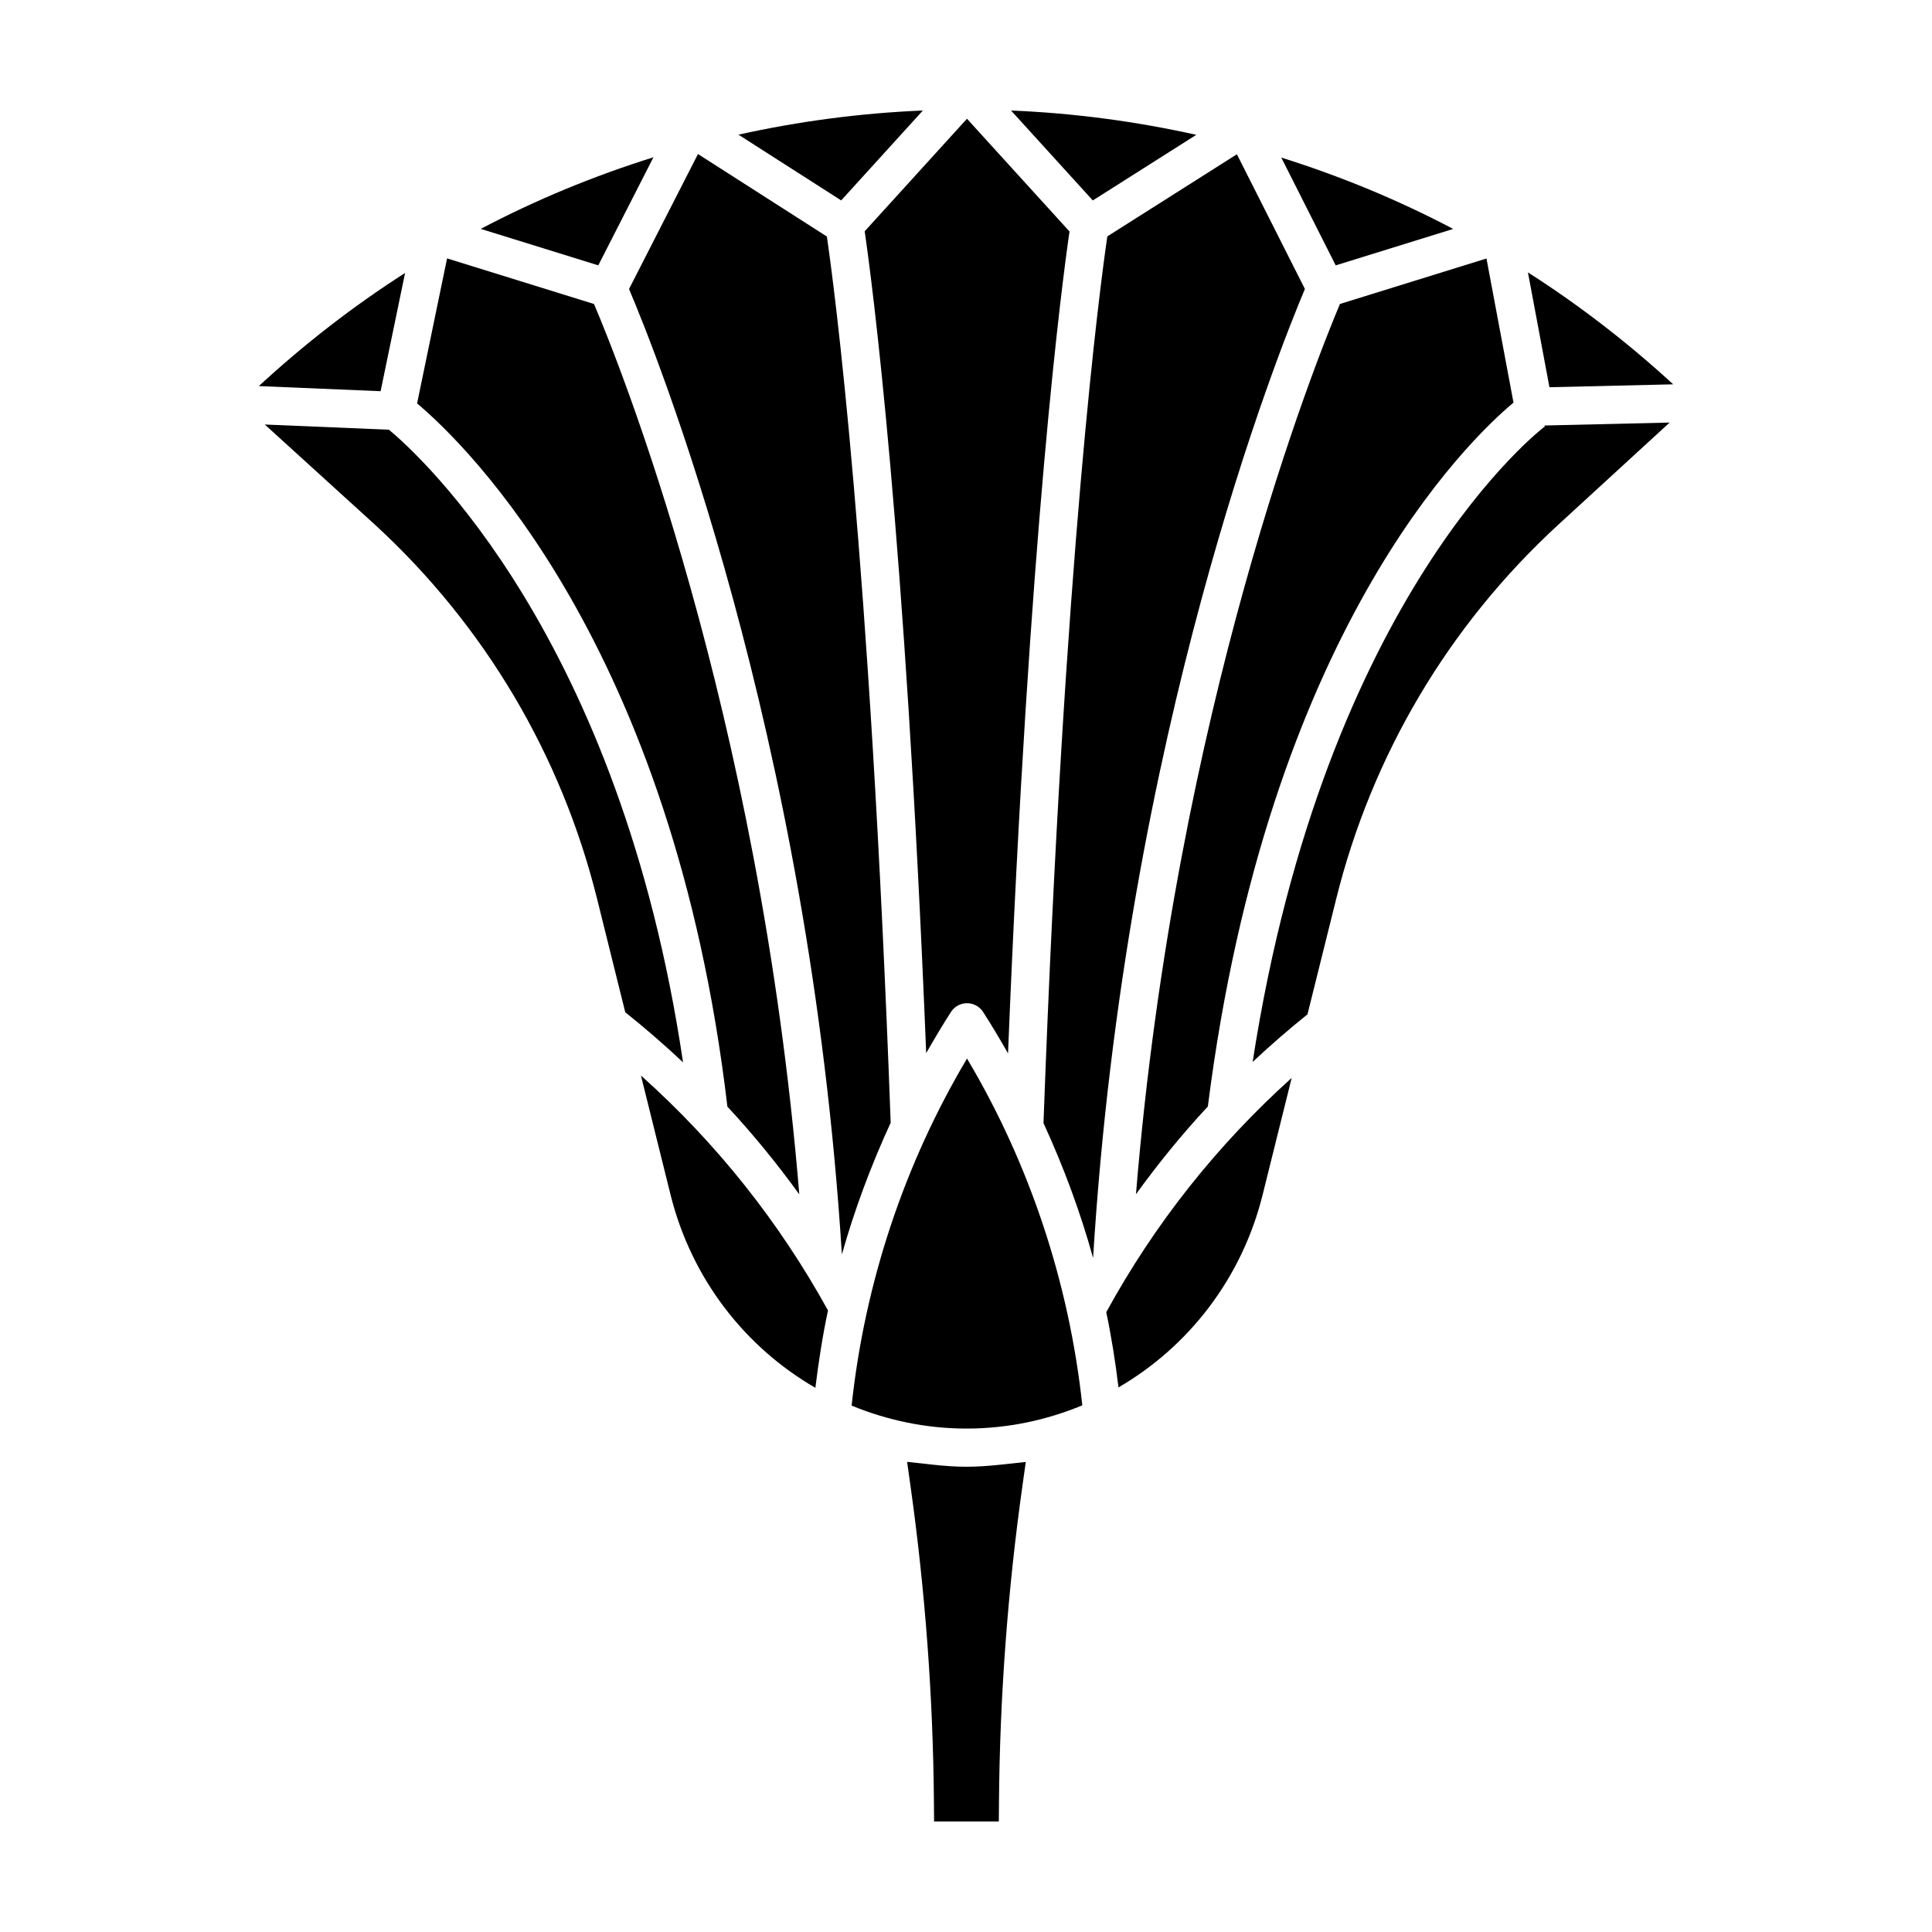
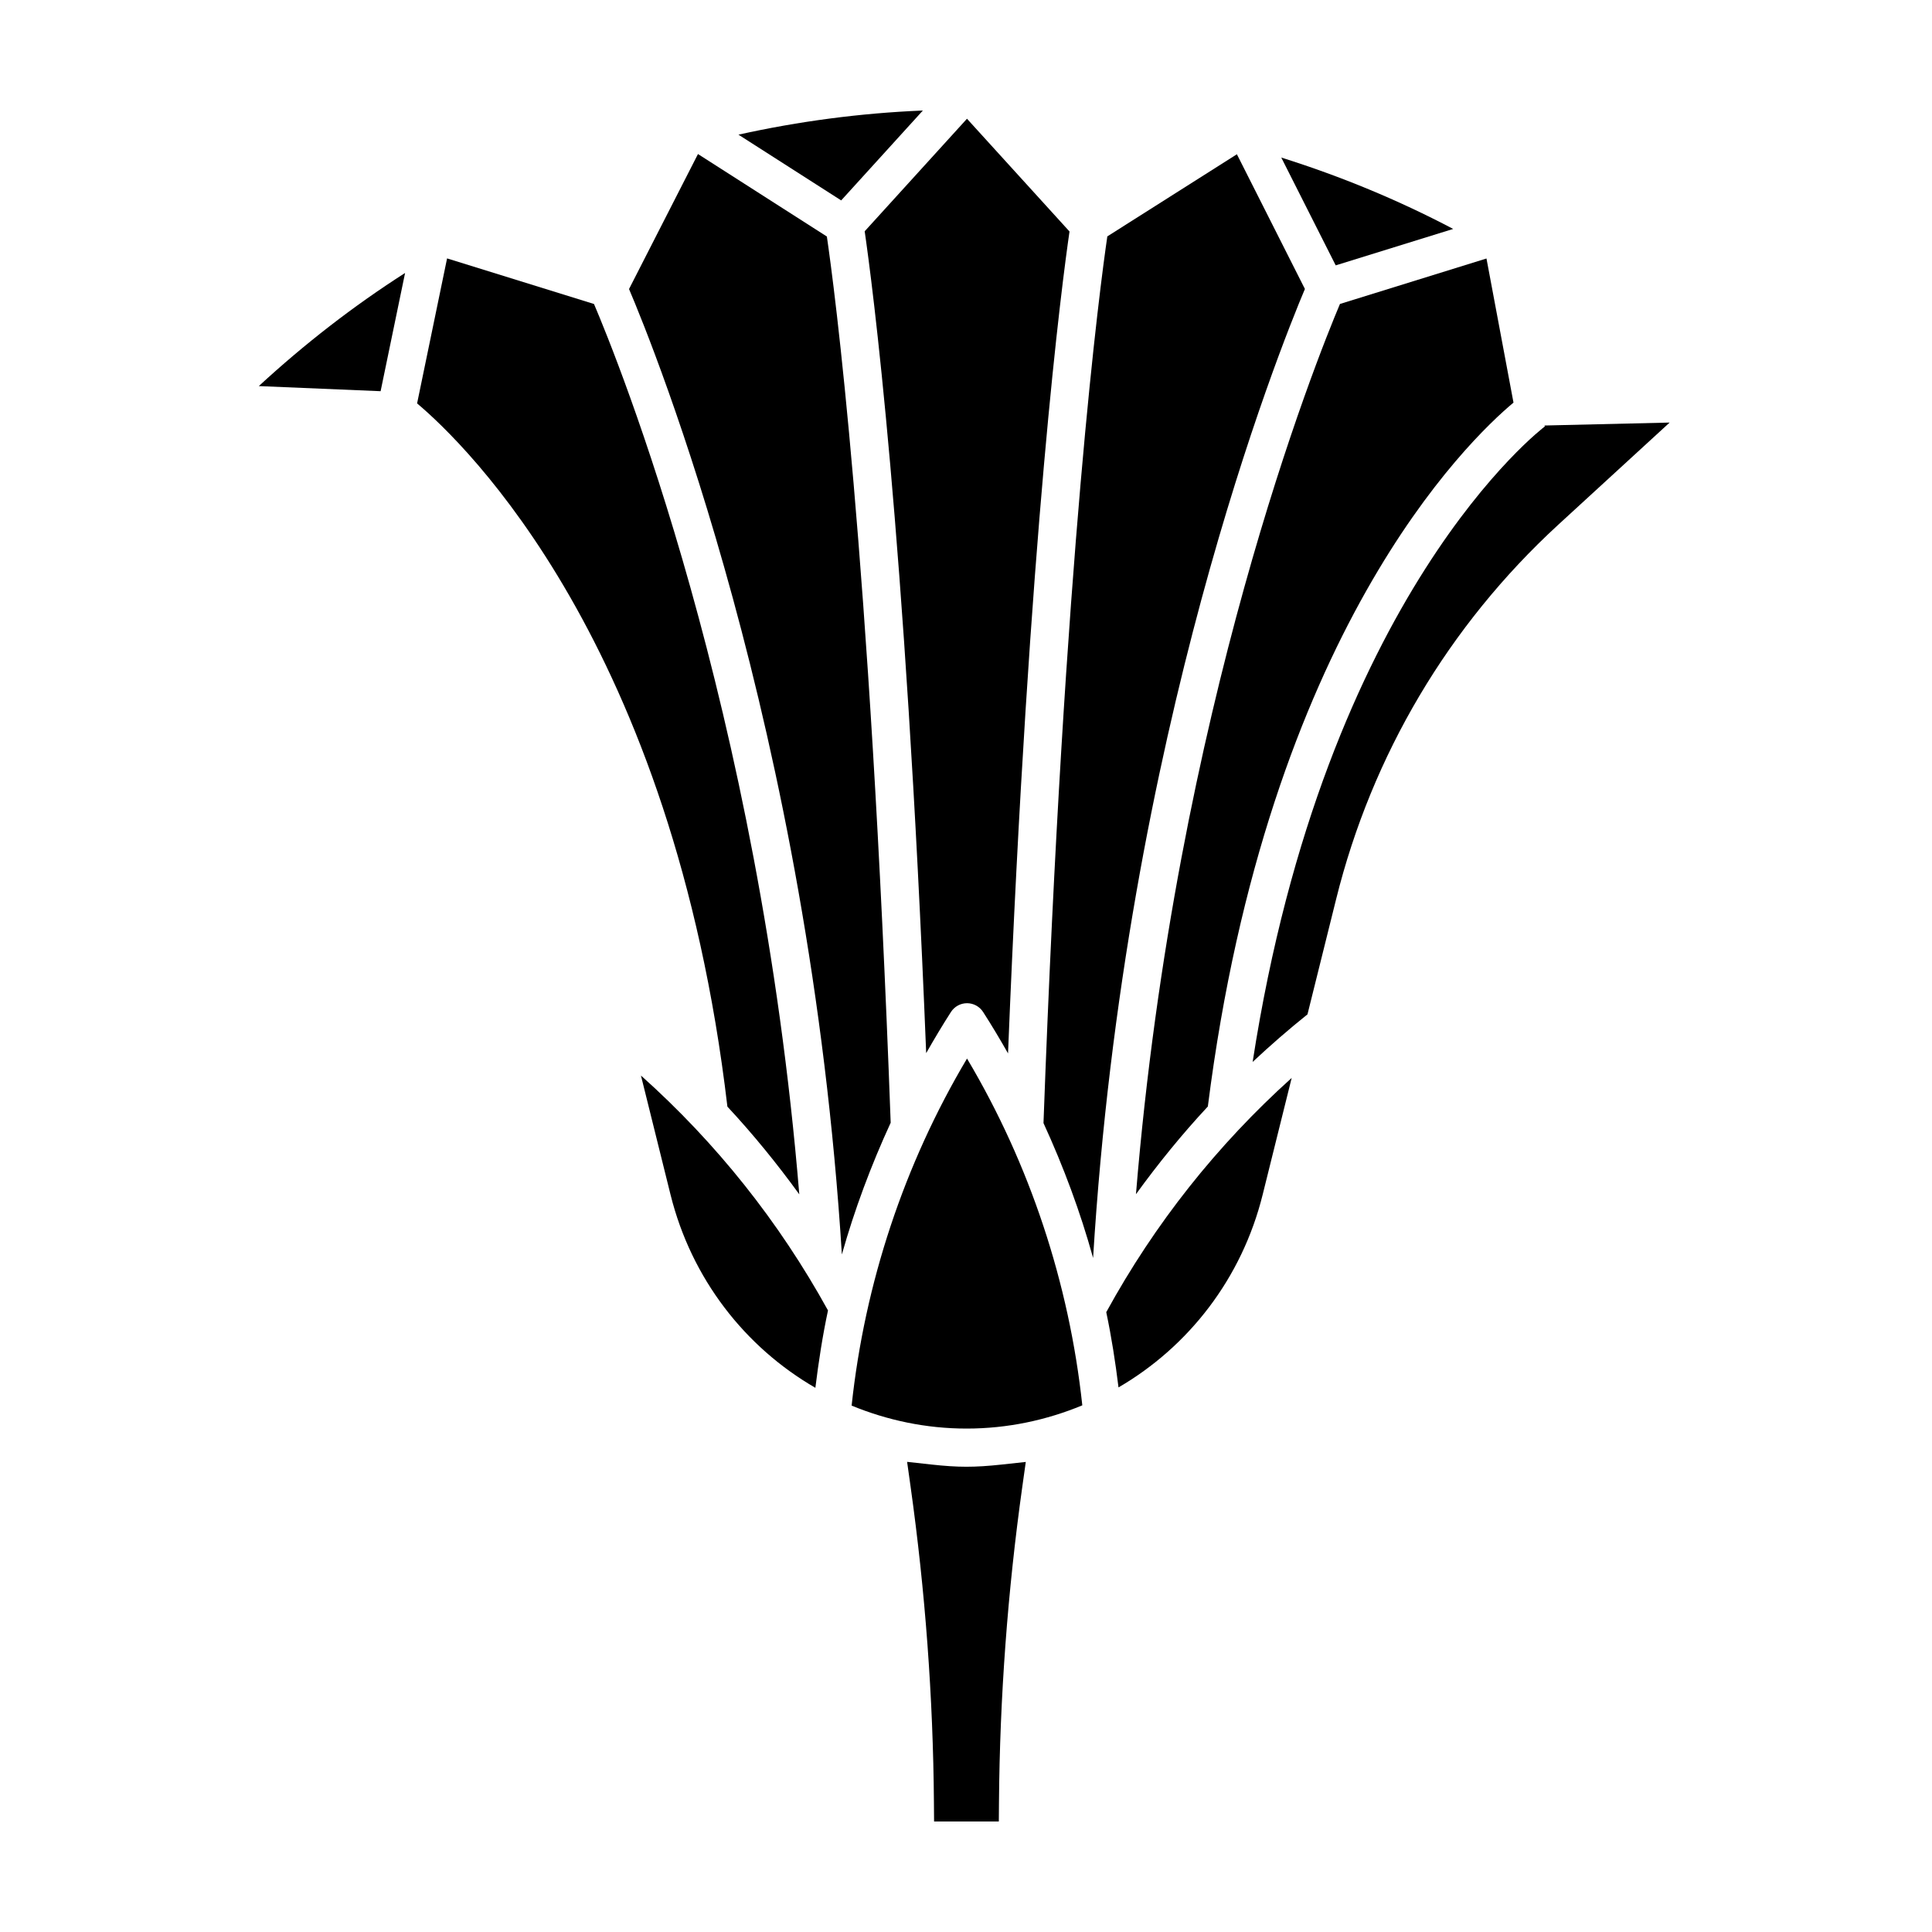
<svg xmlns="http://www.w3.org/2000/svg" fill="#000000" width="800px" height="800px" version="1.1" viewBox="144 144 512 512">
  <g>
    <path d="m336.77 437.27c6.836 7.34 13.16 15.121 19.051 23.242-10.617-128.84-48.203-221.41-54.406-235.95l-38.934-12.082-7.945 38.426c12.742 10.73 67.773 63.625 82.234 186.36z" />
    <path d="m313.86 429.03 7.844 31.594c5.543 22.262 19.738 40.387 38.379 51.16 0.848-6.879 1.898-13.73 3.344-20.504-12.977-23.547-29.617-44.414-49.566-62.25z" />
-     <path d="m317.17 185.68c-15.805 4.941-31.121 11.266-45.77 18.977l31.152 9.664z" />
-     <path d="m247.08 257.88-32.914-1.379 29.25 26.59c29.008 26.688 49.344 60.973 58.828 99.16l7.457 30.008c5.309 4.231 10.402 8.664 15.312 13.27-16.695-112.66-69.613-160.72-77.934-167.65z" />
    <path d="m251.35 216.34c-13.668 8.742-26.617 18.777-38.762 29.977l32.277 1.355z" />
    <path d="m388.57 173.29c-16.605 0.684-32.934 2.863-48.871 6.398l27.223 17.422z" />
-     <path d="m461.03 179.73c-16.008-3.559-32.41-5.758-49.094-6.441l21.668 23.832z" />
    <path d="m445.04 460.48c5.891-8.121 12.207-15.906 19.051-23.246 15.926-125.64 68.961-176.48 81-186.54l-7.16-38.188-38.828 12.047c-6.152 14.559-43.473 107.21-54.062 235.93z" />
    <path d="m389.45 423.09c2.102-3.688 4.273-7.34 6.57-10.914 0.934-1.445 2.535-2.316 4.254-2.316s3.316 0.871 4.254 2.316c2.316 3.594 4.5 7.269 6.613 10.984 5.578-138.57 14.383-204.72 16.293-217.81l-27.172-29.883-27.109 29.824c1.887 12.973 10.707 79.086 16.297 217.8z" />
    <path d="m529.11 204.67c-14.586-7.68-29.832-13.977-45.559-18.914l14.426 28.57z" />
-     <path d="m554.62 246.62 32.793-0.77c-12.066-11.078-24.93-21.004-38.496-29.664z" />
    <path d="m553.43 256.99c-0.605 0.441-58.242 44.203-77.465 168.43 4.664-4.367 9.5-8.578 14.531-12.609l7.598-30.551c9.492-38.203 29.824-72.484 58.793-99.141l29.582-27.137-33.199 0.781z" />
    <path d="m437.17 491.74c1.391 6.59 2.422 13.246 3.246 19.938 18.555-10.793 32.684-28.863 38.195-51.051l7.699-30.969c-19.797 17.828-36.297 38.629-49.141 62.082z" />
    <path d="m409.39 532.13c-7.133 0.766-11.488 0.762-18.531-0.012l-6.465-0.711 0.902 6.438c3.898 27.785 5.992 55.992 6.203 83.848l0.039 5.019h17.16l0.039-5.019c0.211-27.855 2.301-56.062 6.203-83.84l0.902-6.422z" />
    <path d="m363.13 206.68-34.16-21.859-18.27 35.777c6.781 15.926 47.762 117.21 56.406 255.85 3.371-11.961 7.742-23.625 12.934-34.914-5.535-151.34-15.023-221.99-16.91-234.85z" />
    <path d="m471.79 184.88-34.336 21.766c-1.879 12.809-11.395 83.602-16.918 234.98 5.301 11.551 9.75 23.492 13.145 35.746 8.516-139.15 49.402-240.87 56.133-256.79z" />
    <path d="m369.69 516.5c9.465 3.898 19.75 6.086 30.461 6.086h0.016c10.785 0 21.141-2.211 30.656-6.16-3.473-32.387-13.922-63.934-30.551-91.898-16.656 27.996-27.117 59.57-30.582 91.973z" />
  </g>
</svg>